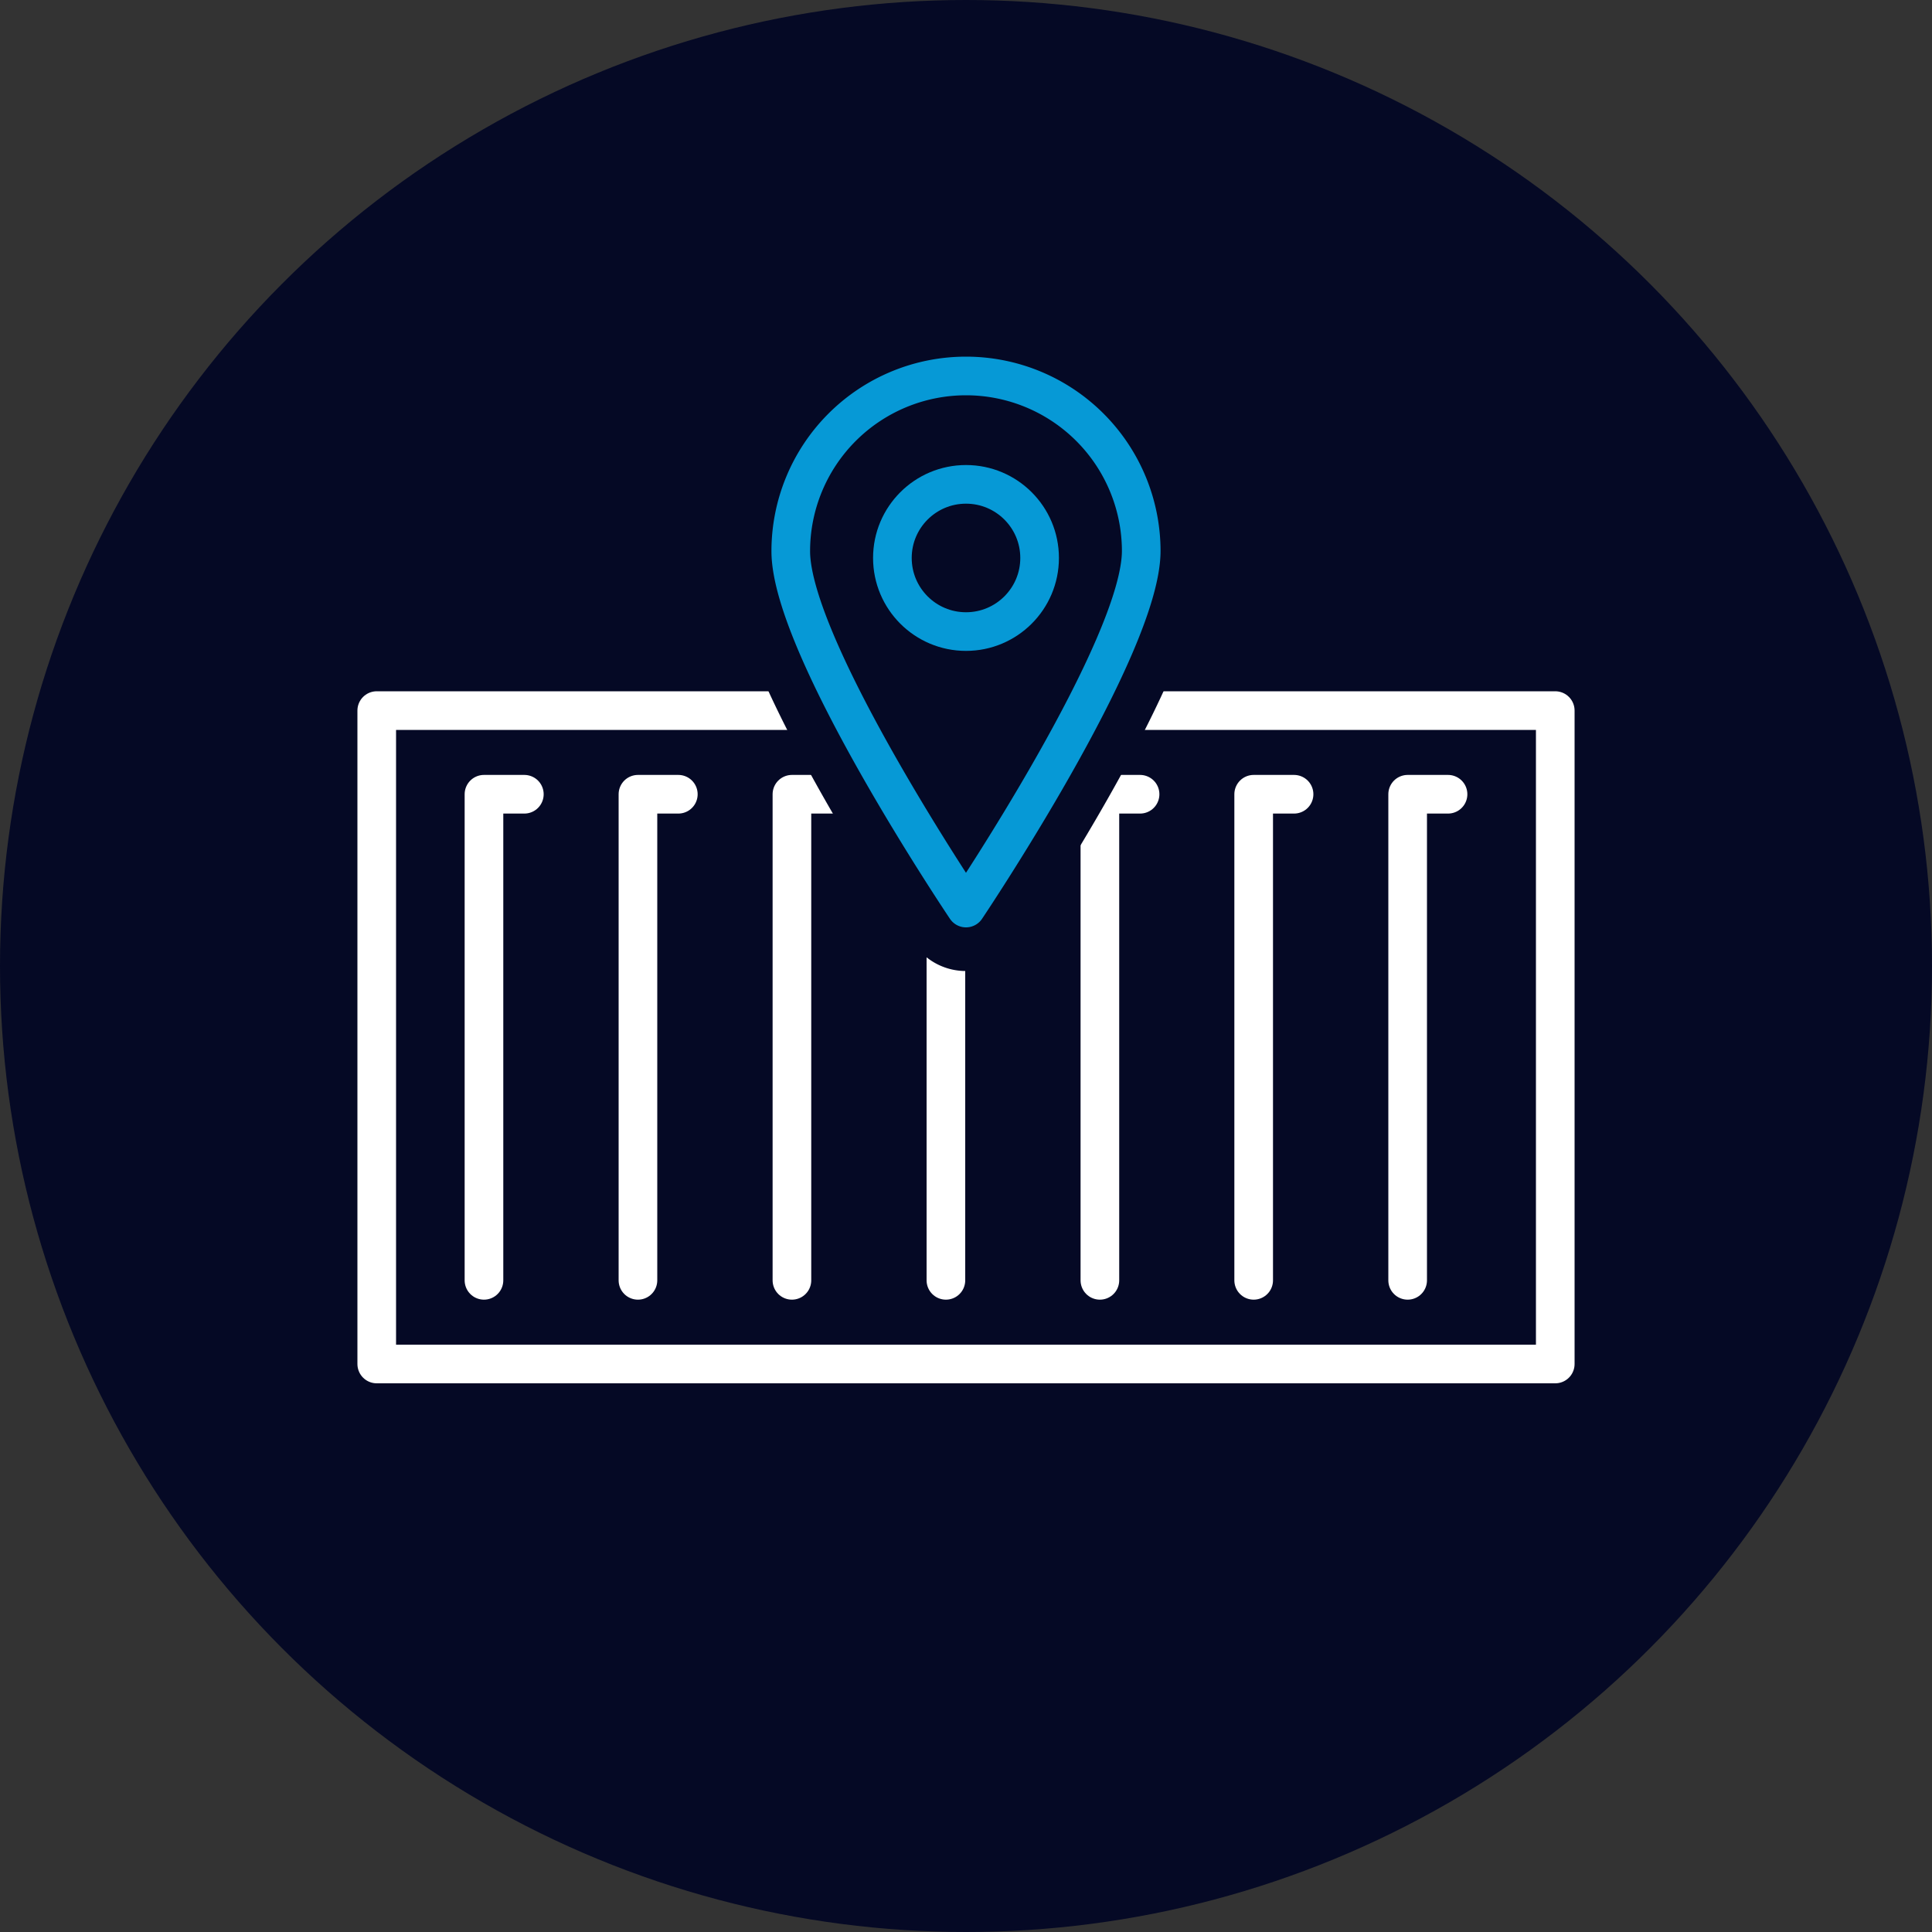
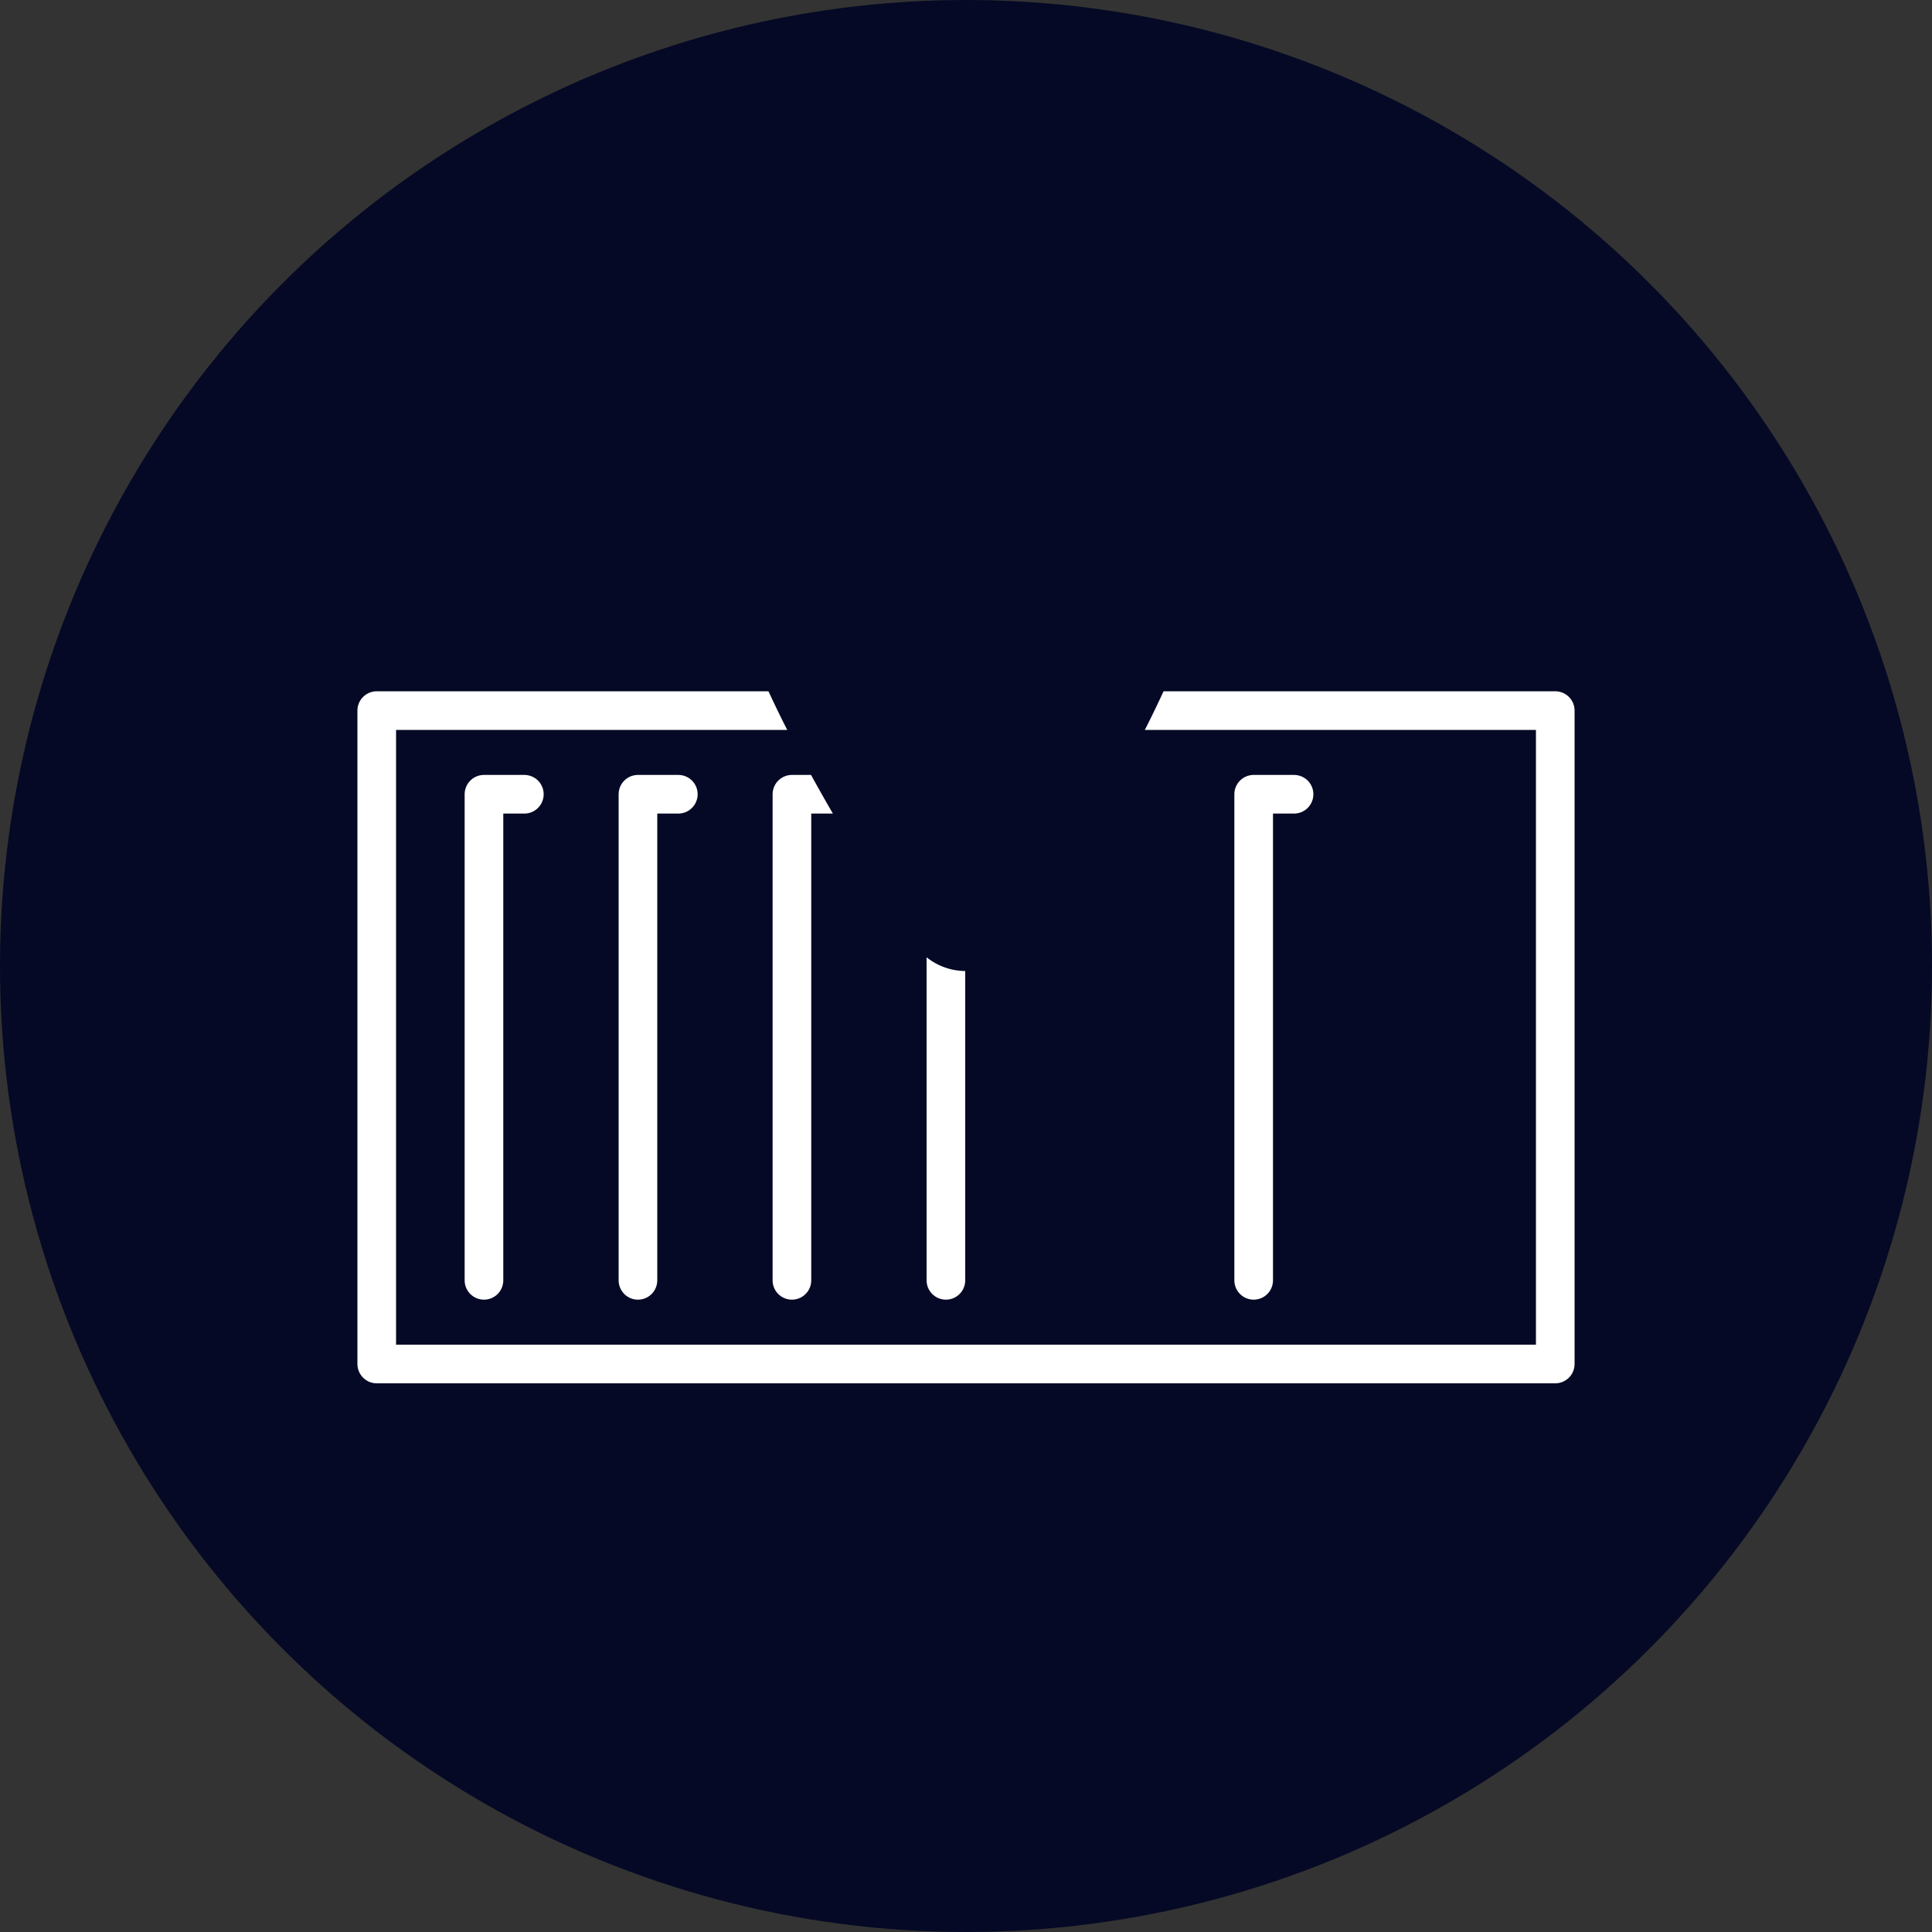
<svg xmlns="http://www.w3.org/2000/svg" id="Layer_1" data-name="Layer 1" viewBox="0 0 100 100">
  <rect x="0" y="0" width="100" height="100" fill="#333333" stroke="none" />
  <defs>
    <style>.cls-1,.cls-3{fill:#050925;}.cls-2,.cls-4{fill:none;stroke-linecap:round;stroke-linejoin:round;stroke-width:2px;}.cls-2{stroke:#fff;}.cls-3{stroke:#050925;stroke-miterlimit:10;stroke-width:5px;}.cls-4{stroke:#0699d6;}</style>
  </defs>
  <circle class="cls-1" cx="50" cy="50" r="50" />
  <rect class="cls-2" x="19.5" y="36.78" width="61" height="33.82" />
  <polyline class="cls-2" points="27.14 41.11 25.05 41.11 25.05 66.27" />
  <polyline class="cls-2" points="35.11 41.11 33.02 41.11 33.02 66.27" />
  <polyline class="cls-2" points="43.07 41.11 40.99 41.11 40.99 66.27" />
  <polyline class="cls-2" points="51.04 41.11 48.96 41.11 48.96 66.27" />
-   <polyline class="cls-2" points="59.01 41.11 56.93 41.11 56.93 66.27" />
  <polyline class="cls-2" points="66.98 41.11 64.89 41.11 64.89 66.27" />
-   <polyline class="cls-2" points="74.95 41.11 72.86 41.11 72.86 66.27" />
  <path class="cls-3" d="M50,18.66a9.86,9.86,0,0,0-9.85,9.85c0,5.19,8.83,18.35,9.21,18.91a.75.75,0,0,0,.64.34.79.79,0,0,0,.65-.34c.38-.56,9.2-13.72,9.2-18.91A9.86,9.86,0,0,0,50,18.66Z" />
  <path class="cls-1" d="M50,19.44a9.07,9.07,0,0,1,9.07,9.07C59.07,33.51,50,47,50,47s-9.07-13.47-9.07-18.47A9.08,9.08,0,0,1,50,19.44Zm3.82,9.44A3.82,3.82,0,1,0,50,32.69,3.82,3.82,0,0,0,53.82,28.88Z" />
  <circle class="cls-1" cx="50" cy="28.88" r="3.81" />
-   <path class="cls-4" d="M59.07,28.51C59.07,33.51,50,47,50,47s-9.07-13.47-9.07-18.47a9.07,9.07,0,1,1,18.14,0Z" />
-   <circle class="cls-4" cx="50" cy="28.88" r="3.81" />
</svg>